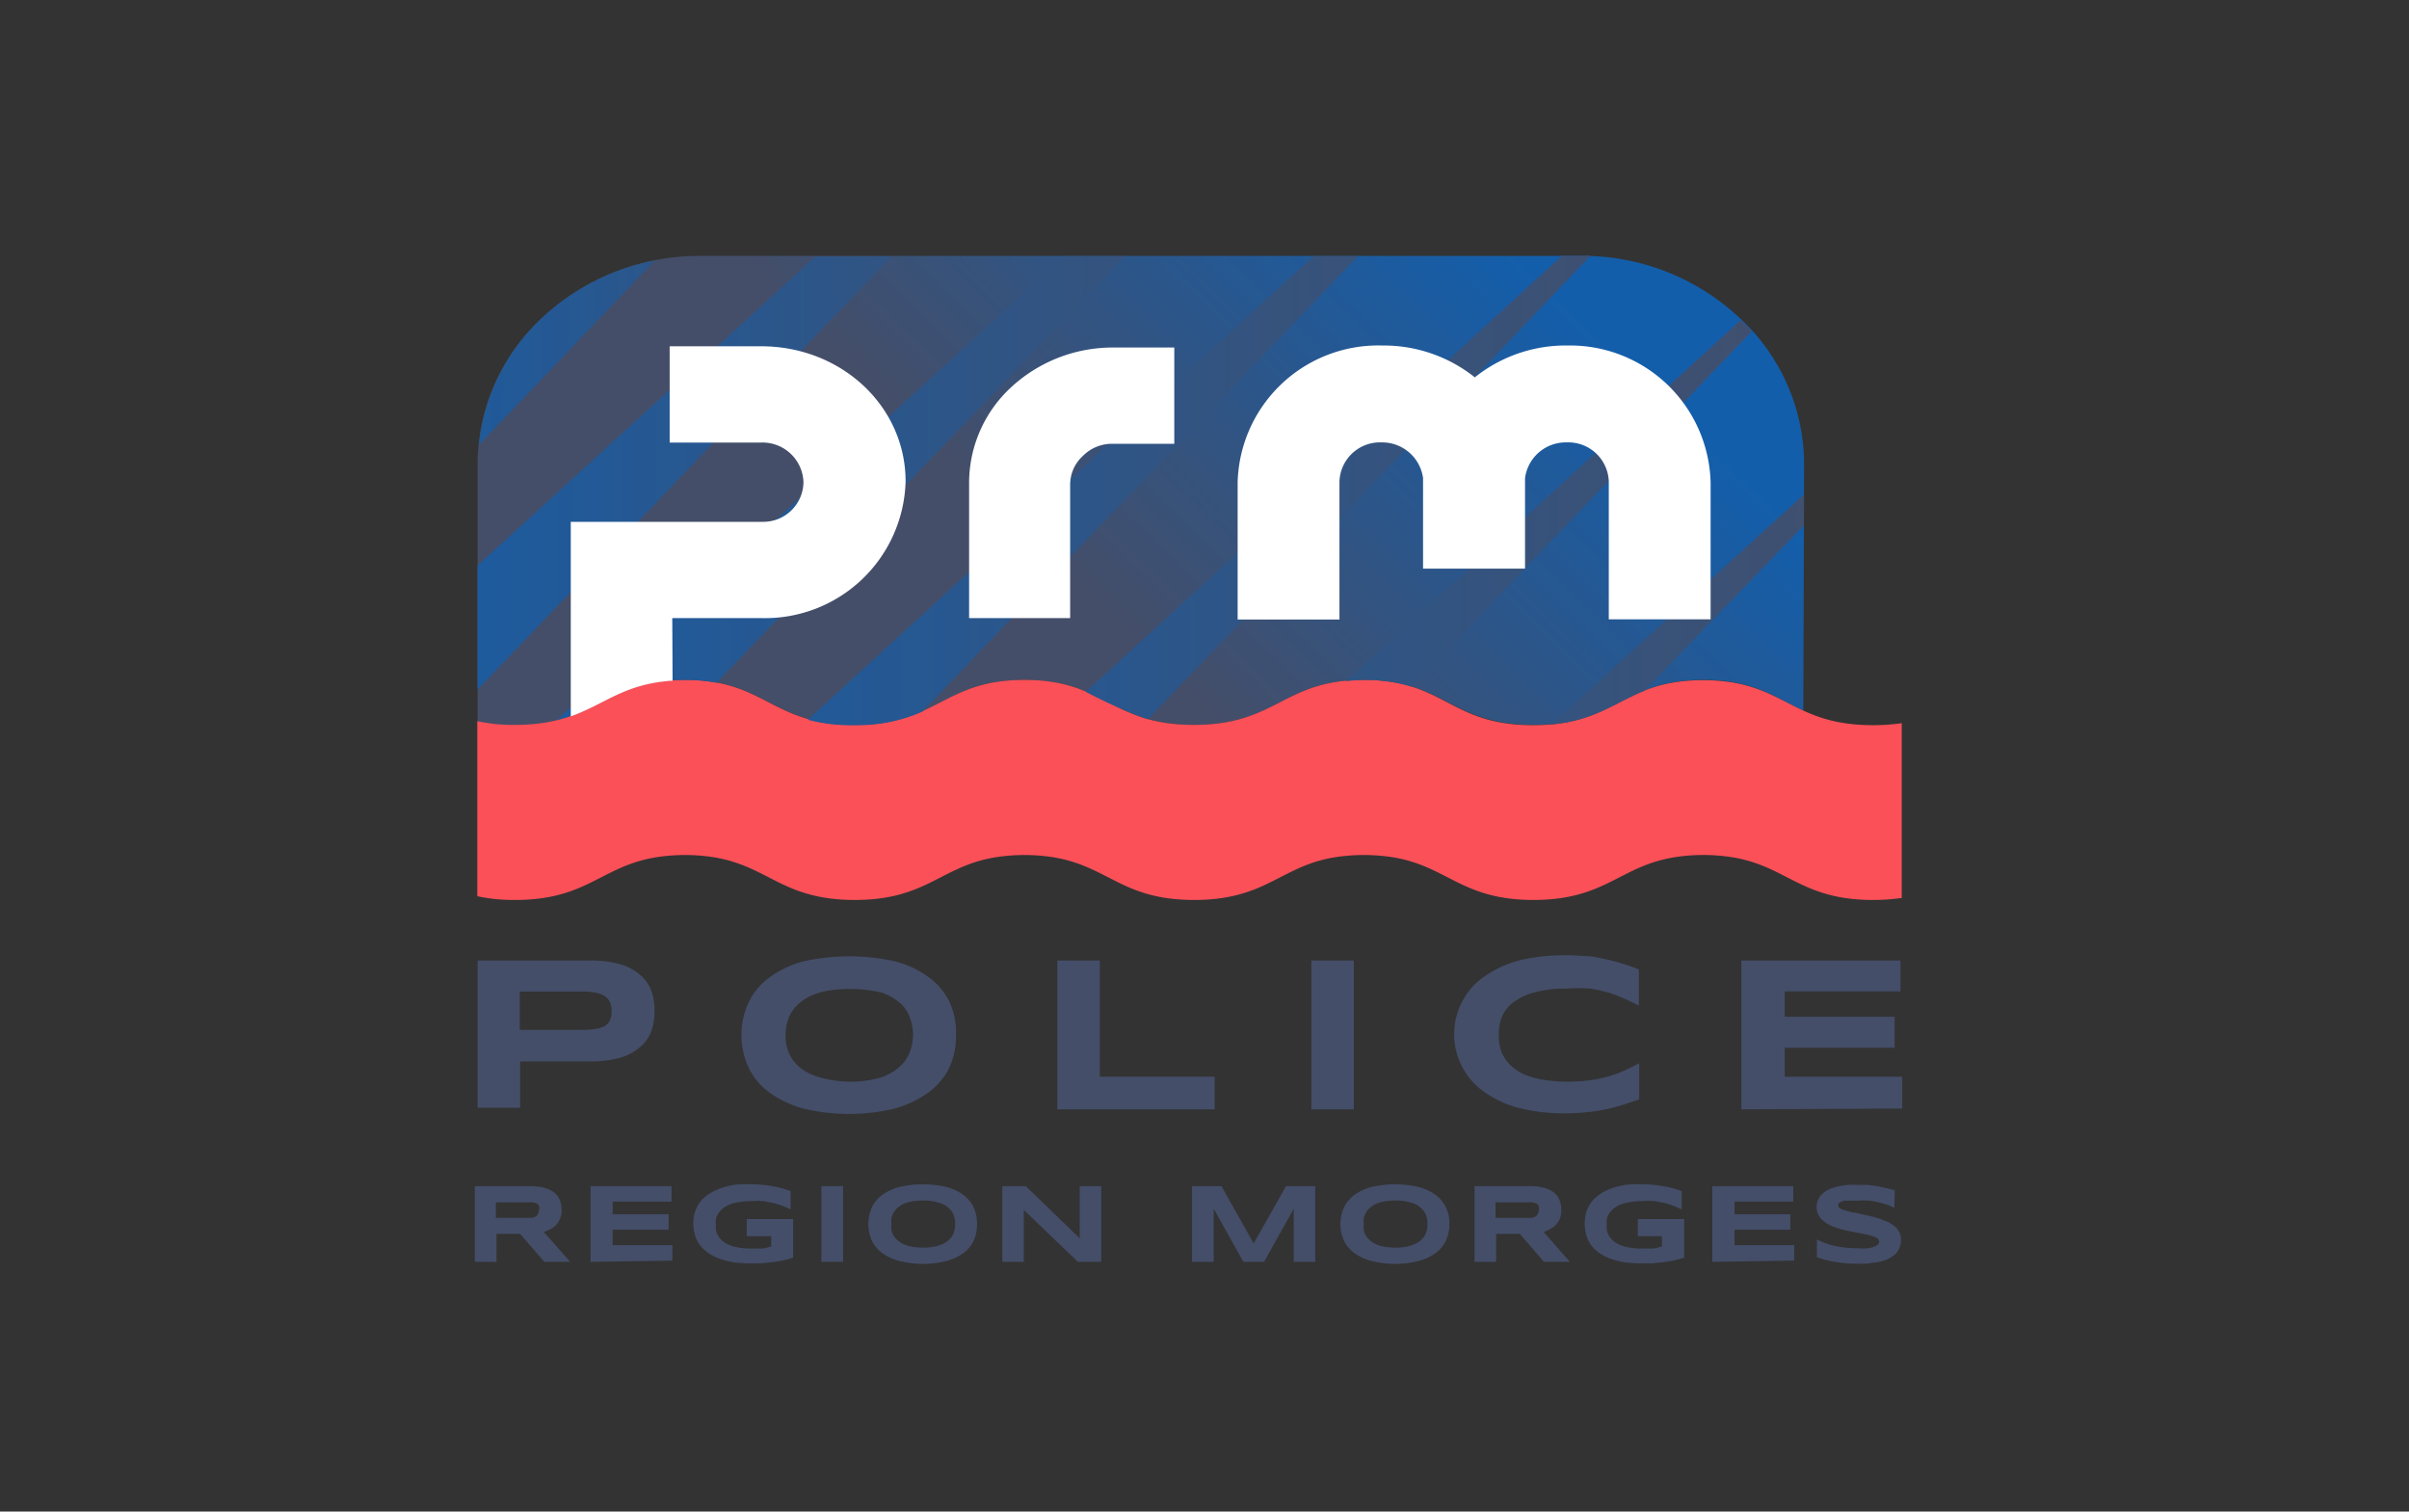
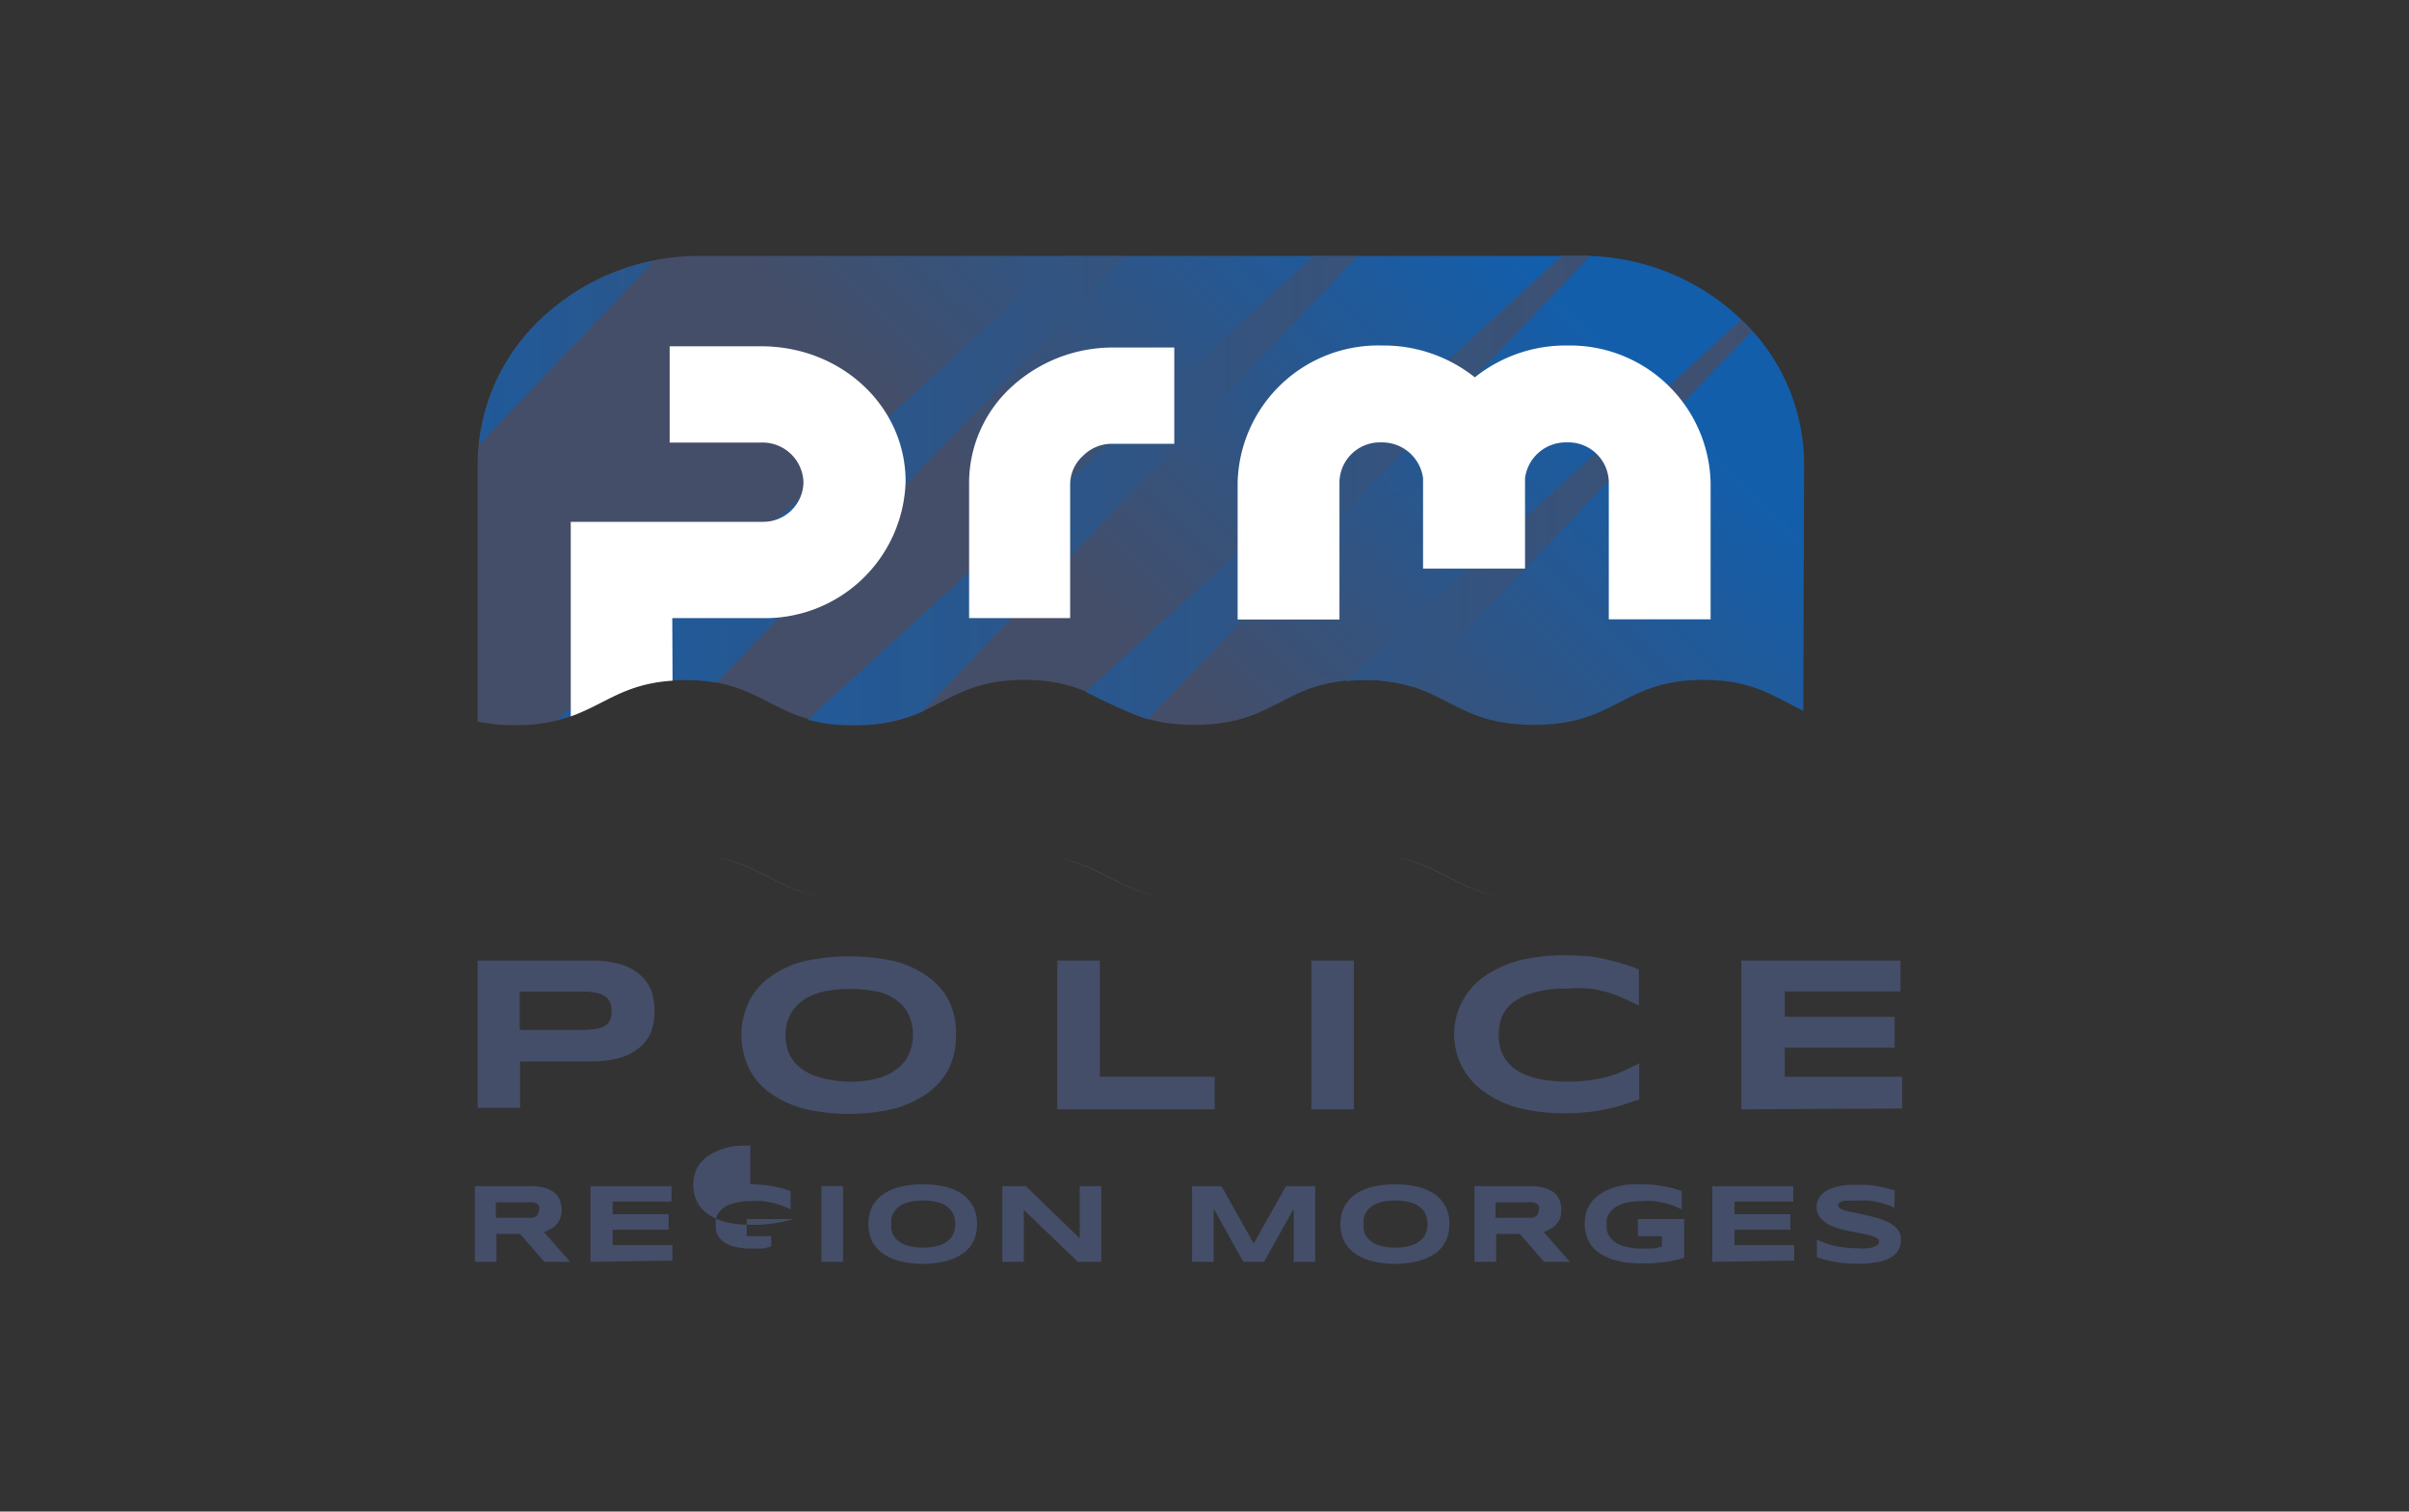
<svg xmlns="http://www.w3.org/2000/svg" xmlns:xlink="http://www.w3.org/1999/xlink" viewBox="0 0 155.91 97.82">
  <rect x="0" y="0" width="155.91" height="97.82" fill="#333333" stroke="none" />
  <linearGradient id="a" gradientTransform="matrix(1 0 0 -1 0 97.89)" gradientUnits="userSpaceOnUse" x1="95.13" x2="70.66" y1="84.4" y2="59.23">
    <stop offset="0" stop-color="#135eab" />
    <stop offset="1" stop-color="#444e69" />
  </linearGradient>
  <linearGradient id="b" x1="17.04" x2="69.43" xlink:href="#a" y1="75.06" y2="75.06" />
  <linearGradient id="c" x1="17.6" x2="83.4" xlink:href="#a" y1="67.28" y2="67.28" />
  <linearGradient id="d" x1="22.18" x2="94.92" xlink:href="#a" y1="66.31" y2="66.31" />
  <linearGradient id="e" x1="30.09" x2="104.67" xlink:href="#a" y1="66.13" y2="66.13" />
  <linearGradient id="f" x1="38.01" x2="113" xlink:href="#a" y1="66.34" y2="66.34" />
  <linearGradient id="g" x1="45.92" x2="119.66" xlink:href="#a" y1="65.31" y2="65.31" />
  <linearGradient id="h" x1="53.84" x2="124.21" xlink:href="#a" y1="58.45" y2="58.45" />
  <path d="m44.33 44c5.25 0 5.6 2.91 11 2.91s5.73-2.91 10.97-2.91 5.6 2.91 11 2.91 5.7-2.91 10.97-2.91 5.6 2.91 11 2.91 5.73-2.91 10.97-2.91c3.25 0 4.62 1.12 6.47 2l.05-15.87a12.9 12.9 0 0 0 -4.19-9.57 14.84 14.84 0 0 0 -10.26-4h-56.95a14.89 14.89 0 0 0 -10.26 4 12.94 12.94 0 0 0 -4.19 9.57v16.56a11.1 11.1 0 0 0 2.44.24c5.39 0 5.74-2.93 10.98-2.93z" fill="url(#a)" />
  <path d="m90.08 55.45c3.66.56 4.52 2.79 9.24 2.79s5.57-2.23 9.23-2.79c-3.66.56-4.51 2.79-9.23 2.79s-5.58-2.24-9.24-2.79z" fill="#fff" />
  <path d="m30.91 58a11.1 11.1 0 0 0 2.44.24c4.72 0 5.58-2.23 9.24-2.79-3.66.56-4.52 2.79-9.24 2.79a11.1 11.1 0 0 1 -2.44-.24z" fill="#fff" />
  <path d="m46.11 55.45c3.66.56 4.51 2.79 9.23 2.79s5.58-2.23 9.24-2.79c-3.66.56-4.52 2.79-9.24 2.79s-5.57-2.24-9.23-2.79z" fill="#fff" />
  <path d="m68.09 55.45c3.66.56 4.52 2.79 9.24 2.79s5.58-2.23 9.24-2.79c-3.66.56-4.52 2.79-9.24 2.79s-5.58-2.24-9.24-2.79z" fill="#fff" />
  <path d="m121.31 58.24c-4.72 0-5.58-2.23-9.24-2.79 3.66.56 4.52 2.79 9.24 2.79a12.92 12.92 0 0 0 1.86-.13 12.92 12.92 0 0 1 -1.86.13z" fill="#fff" />
  <g fill="#444e69">
    <path d="m42.36 65.44a3.79 3.79 0 0 1 -.22 1.33 2.57 2.57 0 0 1 -.72 1 3.44 3.44 0 0 1 -1.28.68 6.86 6.86 0 0 1 -1.91.24h-4.57v3h-2.75v-9.53h7.32a6.86 6.86 0 0 1 1.91.24 3.44 3.44 0 0 1 1.28.68 2.57 2.57 0 0 1 .72 1 3.73 3.73 0 0 1 .22 1.36zm-2.78 0a1.4 1.4 0 0 0 -.1-.57.92.92 0 0 0 -.33-.4 1.82 1.82 0 0 0 -.6-.23 4.65 4.65 0 0 0 -.91-.07h-4v2.48h4a7 7 0 0 0 .91-.06 1.85 1.85 0 0 0 .6-.2.81.81 0 0 0 .33-.38 1.39 1.39 0 0 0 .1-.53z" />
    <path d="m61.87 67a4.73 4.73 0 0 1 -.48 2.19 4.38 4.38 0 0 1 -1.39 1.57 6.75 6.75 0 0 1 -2.18 1 12.69 12.69 0 0 1 -5.75 0 6.8 6.8 0 0 1 -2.19-1 4.26 4.26 0 0 1 -1.39-1.59 5 5 0 0 1 0-4.38 4.26 4.26 0 0 1 1.39-1.59 6.32 6.32 0 0 1 2.19-1 13.71 13.71 0 0 1 5.8 0 6.35 6.35 0 0 1 2.18 1 4.4 4.4 0 0 1 1.38 1.59 4.77 4.77 0 0 1 .44 2.21zm-2.78 0a3.31 3.31 0 0 0 -.18-1.08 2.23 2.23 0 0 0 -.65-1 3.48 3.48 0 0 0 -1.26-.7 9.09 9.09 0 0 0 -3.46-.1 4.6 4.6 0 0 0 -1.09.34 3 3 0 0 0 -.77.51 2.48 2.48 0 0 0 -.5.62 2.57 2.57 0 0 0 -.26.7 3.14 3.14 0 0 0 0 1.43 2.4 2.4 0 0 0 .76 1.28 3 3 0 0 0 .77.5 4.6 4.6 0 0 0 1.09.34 7.14 7.14 0 0 0 1.46.16 6.75 6.75 0 0 0 2-.27 3.47 3.47 0 0 0 1.26-.73 2.38 2.38 0 0 0 .65-1 3.39 3.39 0 0 0 .18-1z" />
    <path d="m68.43 71.79v-9.63h2.75v7.52h7.43v2.11z" />
    <path d="m84.87 71.79v-9.63h2.75v9.63z" />
    <path d="m105 71.51c-.36.11-.74.21-1.12.29s-.81.14-1.22.18-.89.07-1.38.07a12 12 0 0 1 -2.86-.32 6.74 6.74 0 0 1 -2.26-1 4.55 4.55 0 0 1 -1.3-6.3 4.47 4.47 0 0 1 1.3-1.3 7.16 7.16 0 0 1 2.26-1 12.53 12.53 0 0 1 2.86-.31q.73 0 1.38.06c.43 0 .83.11 1.22.19s.76.18 1.12.29.72.24 1.07.38v2.34c-.28-.15-.58-.29-.89-.43a9.4 9.4 0 0 0 -1-.39 10.58 10.58 0 0 0 -1.24-.28 9.9 9.9 0 0 0 -1.54 0 7.41 7.41 0 0 0 -2.15.26 3.89 3.89 0 0 0 -1.37.67 2.32 2.32 0 0 0 -.72 1 3.56 3.56 0 0 0 -.16 1.09 3.22 3.22 0 0 0 .08.76 2.34 2.34 0 0 0 .3.71 2.85 2.85 0 0 0 .54.61 3.3 3.3 0 0 0 .83.49 5.67 5.67 0 0 0 1.16.31 9.86 9.86 0 0 0 1.53.12 11 11 0 0 0 1.52-.1 8.85 8.85 0 0 0 1.24-.27 7.09 7.09 0 0 0 1-.38c.31-.15.61-.29.89-.44v2.34z" />
    <path d="m112.7 71.79v-9.63h10.3v2h-7.49v1.64h7.11v2h-7.11v1.88h7.6v2.06z" />
  </g>
-   <path d="m33.35 58.24c4.71 0 5.57-2.23 9.23-2.78a12.14 12.14 0 0 1 3.51 0c3.66.55 4.51 2.78 9.23 2.78s5.57-2.23 9.23-2.78a12.14 12.14 0 0 1 3.51 0c3.66.55 4.51 2.78 9.23 2.78s5.57-2.23 9.22-2.78a12.21 12.21 0 0 1 3.52 0c3.65.55 4.51 2.78 9.22 2.78s5.57-2.23 9.23-2.78a12 12 0 0 1 3.52 0c3.65.55 4.51 2.78 9.22 2.78a12.92 12.92 0 0 0 1.86-.13v-11.31a12.92 12.92 0 0 1 -1.86.13c-5.39 0-5.73-2.91-11-2.91s-5.6 2.91-11 2.91-5.7-2.93-10.95-2.93-5.6 2.91-11 2.91-5.72-2.91-10.97-2.91-5.59 2.91-11 2.91-5.72-2.91-10.97-2.91-5.59 2.91-11 2.91a11.1 11.1 0 0 1 -2.44-.24v11.33a11.28 11.28 0 0 0 2.46.24z" fill="#fb5058" />
  <g fill="#444e69">
    <path d="m32.13 81.66h-1.4v-4.9h3.51a3.74 3.74 0 0 1 1 .11 1.9 1.9 0 0 1 .64.31 1.28 1.28 0 0 1 .36.5 2 2 0 0 1 .11.64 1.44 1.44 0 0 1 -.1.54 1.21 1.21 0 0 1 -.24.39 1.13 1.13 0 0 1 -.37.28 2.48 2.48 0 0 1 -.44.2l1.7 1.93h-1.67l-1.57-1.81h-1.53zm2.76-3.35a.49.49 0 0 0 0-.24.37.37 0 0 0 -.13-.17.86.86 0 0 0 -.27-.09 2.67 2.67 0 0 0 -.4 0h-2v1h2.32a.62.62 0 0 0 .27-.09.29.29 0 0 0 .13-.16.69.69 0 0 0 .08-.25z" />
    <path d="m38.22 81.66v-4.9h5.24v1h-3.81v.82h3.62v1h-3.62v1h3.87v1z" />
-     <path d="m48.56 76.64a8.39 8.39 0 0 1 1.41.12 7.08 7.08 0 0 1 1.2.32v1.19c-.14-.07-.3-.15-.48-.22s-.38-.13-.59-.19l-.67-.13a5 5 0 0 0 -.77 0 4.11 4.11 0 0 0 -.86.07 2.34 2.34 0 0 0 -.64.18 1.73 1.73 0 0 0 -.43.27 1.69 1.69 0 0 0 -.27.32 1.14 1.14 0 0 0 -.13.35 1.93 1.93 0 0 0 0 .34 1.71 1.71 0 0 0 0 .32 1.18 1.18 0 0 0 .37.67 1.42 1.42 0 0 0 .41.28 2.69 2.69 0 0 0 .61.19 4.11 4.11 0 0 0 .86.08h.77a1.27 1.27 0 0 0 .28-.06l.28-.07v-.67h-1.58v-1.11h3v2.5c-.19.06-.4.12-.63.17s-.46.09-.71.12l-.74.08h-.69a8.39 8.39 0 0 1 -1-.06 5.22 5.22 0 0 1 -.87-.2 3.31 3.31 0 0 1 -.74-.34 2.43 2.43 0 0 1 -.57-.49 2 2 0 0 1 -.38-.67 2.62 2.62 0 0 1 -.13-.83 2.28 2.28 0 0 1 .14-.82 1.9 1.9 0 0 1 .38-.66 2.48 2.48 0 0 1 .61-.49 3.6 3.6 0 0 1 .75-.34 5.34 5.34 0 0 1 .88-.2 7.69 7.69 0 0 1 .93-.02z" />
+     <path d="m48.56 76.64a8.39 8.39 0 0 1 1.41.12 7.08 7.08 0 0 1 1.2.32v1.19c-.14-.07-.3-.15-.48-.22s-.38-.13-.59-.19l-.67-.13a5 5 0 0 0 -.77 0 4.11 4.11 0 0 0 -.86.07 2.34 2.34 0 0 0 -.64.18 1.73 1.73 0 0 0 -.43.27 1.69 1.69 0 0 0 -.27.32 1.14 1.14 0 0 0 -.13.35 1.93 1.93 0 0 0 0 .34 1.71 1.71 0 0 0 0 .32 1.18 1.18 0 0 0 .37.67 1.42 1.42 0 0 0 .41.28 2.69 2.69 0 0 0 .61.19 4.11 4.11 0 0 0 .86.08h.77a1.27 1.27 0 0 0 .28-.06l.28-.07v-.67h-1.58v-1.11h3c-.19.06-.4.12-.63.17s-.46.09-.71.12l-.74.08h-.69a8.39 8.39 0 0 1 -1-.06 5.22 5.22 0 0 1 -.87-.2 3.31 3.31 0 0 1 -.74-.34 2.43 2.43 0 0 1 -.57-.49 2 2 0 0 1 -.38-.67 2.62 2.62 0 0 1 -.13-.83 2.28 2.28 0 0 1 .14-.82 1.9 1.9 0 0 1 .38-.66 2.48 2.48 0 0 1 .61-.49 3.6 3.6 0 0 1 .75-.34 5.34 5.34 0 0 1 .88-.2 7.69 7.69 0 0 1 .93-.02z" />
    <path d="m53.16 81.66v-4.9h1.4v4.9z" />
    <path d="m63.23 79.21a2.53 2.53 0 0 1 -.23 1.12 2.08 2.08 0 0 1 -.7.8 3.25 3.25 0 0 1 -1.11.49 6.26 6.26 0 0 1 -2.92 0 3.3 3.3 0 0 1 -1.12-.49 2.27 2.27 0 0 1 -.71-.8 2.71 2.71 0 0 1 0-2.23 2.3 2.3 0 0 1 .71-.81 3.51 3.51 0 0 1 1.12-.49 6.85 6.85 0 0 1 2.92 0 3.45 3.45 0 0 1 1.11.49 2.38 2.38 0 0 1 .7.81 2.51 2.51 0 0 1 .23 1.11zm-1.41 0a1.65 1.65 0 0 0 -.09-.54 1.1 1.1 0 0 0 -.33-.49 1.44 1.44 0 0 0 -.64-.35 3.36 3.36 0 0 0 -1-.14 4.52 4.52 0 0 0 -.74.06 2.78 2.78 0 0 0 -.56.17 2 2 0 0 0 -.39.26 1.31 1.31 0 0 0 -.25.32 1.14 1.14 0 0 0 -.13.35 2.16 2.16 0 0 0 0 .36 2.29 2.29 0 0 0 0 .37 1.4 1.4 0 0 0 .13.36 1.48 1.48 0 0 0 .25.31 2 2 0 0 0 .39.26 2.78 2.78 0 0 0 .56.17 4.52 4.52 0 0 0 .74.06 3.36 3.36 0 0 0 1-.14 1.74 1.74 0 0 0 .64-.35 1.1 1.1 0 0 0 .33-.49 1.71 1.71 0 0 0 .09-.55z" />
    <path d="m69.76 81.66-3.5-3.36v3.36h-1.39v-4.9h1.52l3.49 3.38v-3.38h1.39v4.9z" />
    <path d="m83.73 81.66v-3.44l-1.92 3.44h-1.34l-1.92-3.44v3.44h-1.4v-4.9h1.9l2.09 3.71 2.09-3.71h1.89v4.9z" />
    <path d="m93.8 79.21a2.41 2.41 0 0 1 -.24 1.12 2.08 2.08 0 0 1 -.7.8 3.25 3.25 0 0 1 -1.11.49 6.26 6.26 0 0 1 -2.92 0 3.3 3.3 0 0 1 -1.12-.49 2.19 2.19 0 0 1 -.71-.8 2.61 2.61 0 0 1 0-2.23 2.3 2.3 0 0 1 .71-.81 3.51 3.51 0 0 1 1.12-.49 6.85 6.85 0 0 1 2.92 0 3.45 3.45 0 0 1 1.11.49 2.23 2.23 0 0 1 .94 1.92zm-1.41 0a1.65 1.65 0 0 0 -.09-.54 1.1 1.1 0 0 0 -.33-.49 1.44 1.44 0 0 0 -.64-.35 3.36 3.36 0 0 0 -1-.14 4.52 4.52 0 0 0 -.74.06 2.26 2.26 0 0 0 -.56.17 2 2 0 0 0 -.39.26 1.31 1.31 0 0 0 -.25.32 1.14 1.14 0 0 0 -.13.35 2.16 2.16 0 0 0 0 .36 2.29 2.29 0 0 0 0 .37 1.4 1.4 0 0 0 .13.36 1.48 1.48 0 0 0 .25.31 2 2 0 0 0 .39.26 2.26 2.26 0 0 0 .56.17 4.52 4.52 0 0 0 .74.06 3.36 3.36 0 0 0 1-.14 1.74 1.74 0 0 0 .64-.35 1.1 1.1 0 0 0 .33-.49 1.71 1.71 0 0 0 .09-.55z" />
    <path d="m96.83 81.66h-1.4v-4.9h3.51a3.74 3.74 0 0 1 1 .11 1.9 1.9 0 0 1 .64.31 1.28 1.28 0 0 1 .36.5 2 2 0 0 1 .11.64 1.65 1.65 0 0 1 -.09.54 1.32 1.32 0 0 1 -.62.67 2.39 2.39 0 0 1 -.43.2l1.69 1.93h-1.67l-1.57-1.81h-1.53zm2.77-3.35a1 1 0 0 0 0-.24.39.39 0 0 0 -.14-.17 1.14 1.14 0 0 0 -.26-.09 2.81 2.81 0 0 0 -.41 0h-2v1h2.33a.62.62 0 0 0 .26-.09.36.36 0 0 0 .14-.16.73.73 0 0 0 .08-.25z" />
    <path d="m106.22 76.64a8.39 8.39 0 0 1 1.41.12 7.19 7.19 0 0 1 1.21.32v1.19c-.15-.07-.31-.15-.49-.22s-.37-.13-.58-.19l-.68-.13a4.82 4.82 0 0 0 -.76 0 4.26 4.26 0 0 0 -.87.07 2.34 2.34 0 0 0 -.64.18 1.73 1.73 0 0 0 -.43.27 1.69 1.69 0 0 0 -.27.32 1.14 1.14 0 0 0 -.13.35 1.93 1.93 0 0 0 0 .34 1.71 1.71 0 0 0 0 .32 1.12 1.12 0 0 0 .12.35 1.31 1.31 0 0 0 .25.32 1.42 1.42 0 0 0 .41.28 2.77 2.77 0 0 0 .62.19 4 4 0 0 0 .85.08h.76a1.36 1.36 0 0 0 .29-.06l.27-.07v-.67h-1.56v-1.11h3v2.5c-.19.06-.39.12-.62.17s-.47.09-.72.12l-.73.08h-.7a8.39 8.39 0 0 1 -1-.06 5.22 5.22 0 0 1 -.87-.2 3.31 3.31 0 0 1 -.74-.34 2.43 2.43 0 0 1 -.57-.49 2.12 2.12 0 0 1 -.36-.66 2.73 2.73 0 0 1 0-1.65 2.41 2.41 0 0 1 .38-.66 2.53 2.53 0 0 1 .59-.49 3.38 3.38 0 0 1 .75-.34 5 5 0 0 1 .87-.2 7.38 7.38 0 0 1 .94-.03z" />
    <path d="m110.82 81.66v-4.9h5.24v1h-3.8v.82h3.61v1h-3.61v1h3.86v1z" />
    <path d="m122.6 78.14c-.1 0-.23-.1-.39-.15a5 5 0 0 0 -.55-.16 5.13 5.13 0 0 0 -.66-.13 4.57 4.57 0 0 0 -.74 0h-.87a.88.88 0 0 0 -.23.07l-.13.07-.06.08v.08a.21.21 0 0 0 .11.19 1.23 1.23 0 0 0 .31.14l.46.12a4.45 4.45 0 0 1 .55.11l.6.13.6.16.56.22a2.16 2.16 0 0 1 .45.29 1 1 0 0 1 .31.38 1 1 0 0 1 .11.48 1.29 1.29 0 0 1 -.13.61 1.13 1.13 0 0 1 -.35.43 2.12 2.12 0 0 1 -.51.28 4.21 4.21 0 0 1 -.61.16c-.21 0-.43.06-.64.08h-.62a8.54 8.54 0 0 1 -1.43-.12 7.47 7.47 0 0 1 -1.15-.3v-1.15a4.81 4.81 0 0 0 1.17.42 6.78 6.78 0 0 0 1.42.15 4.45 4.45 0 0 0 .73 0 1.69 1.69 0 0 0 .44-.12.45.45 0 0 0 .21-.15.2.2 0 0 0 .06-.15.26.26 0 0 0 -.11-.21 1 1 0 0 0 -.32-.15 3.74 3.74 0 0 0 -.45-.12l-.55-.11-.61-.12-.6-.15a5.2 5.2 0 0 1 -.55-.21 2.49 2.49 0 0 1 -.43-.29 1.09 1.09 0 0 1 -.43-.85 1.2 1.2 0 0 1 .12-.56 1.16 1.16 0 0 1 .33-.4 1.52 1.52 0 0 1 .48-.27 3.58 3.58 0 0 1 .56-.16 4.07 4.07 0 0 1 .61-.08 5.61 5.61 0 0 1 .58 0h.62l.62.08.6.13.54.14z" />
  </g>
  <path d="m35.1 20.55a13 13 0 0 0 -4.1 8.24l11.38-11.93a14.76 14.76 0 0 0 -7.28 3.69z" fill="url(#b)" />
-   <path d="m52.77 16.6-21.86 20v8.02l26.8-28.03z" fill="url(#c)" />
  <path d="m44.33 44a11.75 11.75 0 0 1 2.05.18l26.41-27.6h-3.92l-32.82 30c3.02-.7 4.09-2.58 8.28-2.58z" fill="url(#d)" />
  <path d="m55.32 46.93a10.31 10.31 0 0 0 4.38-.88l28.18-29.47h-2.88l-32.72 30a10.76 10.76 0 0 0 3.04.35z" fill="url(#e)" />
  <path d="m74.29 46.55 28.65-30h-1.85l-30.82 28.22a31.3 31.3 0 0 0 4.02 1.78z" fill="url(#f)" />
  <path d="m88.27 44a10.47 10.47 0 0 1 3.1.44l22-23a8.16 8.16 0 0 0 -.71-.73l-25.54 23.37c.36-.03.73-.08 1.15-.08z" fill="url(#g)" />
-   <path d="m106.41 44.71 10.34-10.71v-2l-16.33 14.88c2.82-.26 4.09-1.4 5.99-2.17z" fill="url(#h)" />
  <path d="m72 28.72a2.64 2.64 0 0 0 -1.91.78 2.51 2.51 0 0 0 -.83 1.83v8.67h-6.54v-8.7a8.43 8.43 0 0 1 2.7-6.22 9.68 9.68 0 0 1 6.58-2.59h4v6.23z" fill="#fff" />
  <path d="m101.45 22.36a9.4 9.4 0 0 0 -6 2.06 9.46 9.46 0 0 0 -6-2.06 9.1 9.1 0 0 0 -9.35 8.84v8.89h6.59v-8.93a2.62 2.62 0 0 1 2.71-2.53 2.67 2.67 0 0 1 2.7 2.31v5.86h6.6v-5.86a2.66 2.66 0 0 1 2.7-2.31 2.62 2.62 0 0 1 2.72 2.52v8.93h6.59v-8.88a9.1 9.1 0 0 0 -9.26-8.84z" fill="#fff" />
  <path d="m43.51 40.08v-.08h5.76a9.1 9.1 0 0 0 9.34-8.84c0-4.89-4.18-8.75-9.34-8.75h-5.93v6.23h5.93a2.65 2.65 0 0 1 2.73 2.57 2.6 2.6 0 0 1 -2.64 2.56h-12.42v12.59c2.21-.78 3.45-2.11 6.59-2.31z" fill="#fff" />
</svg>